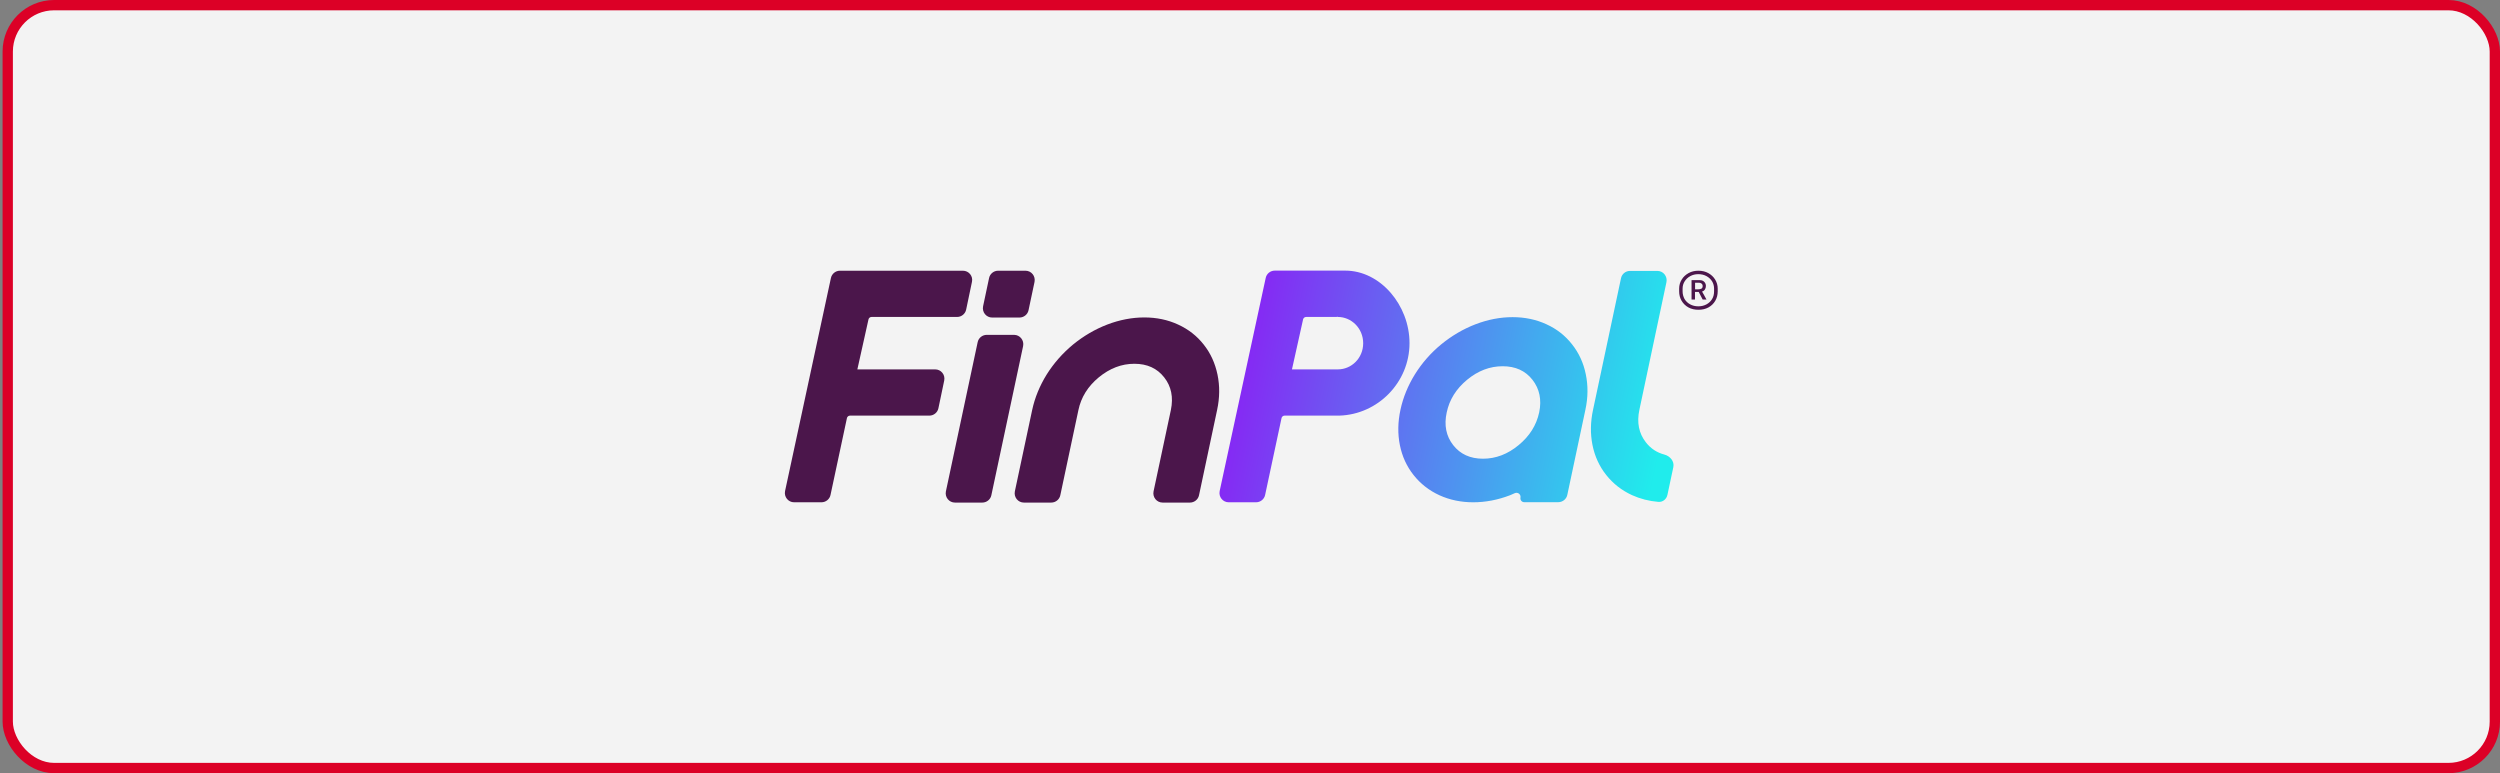
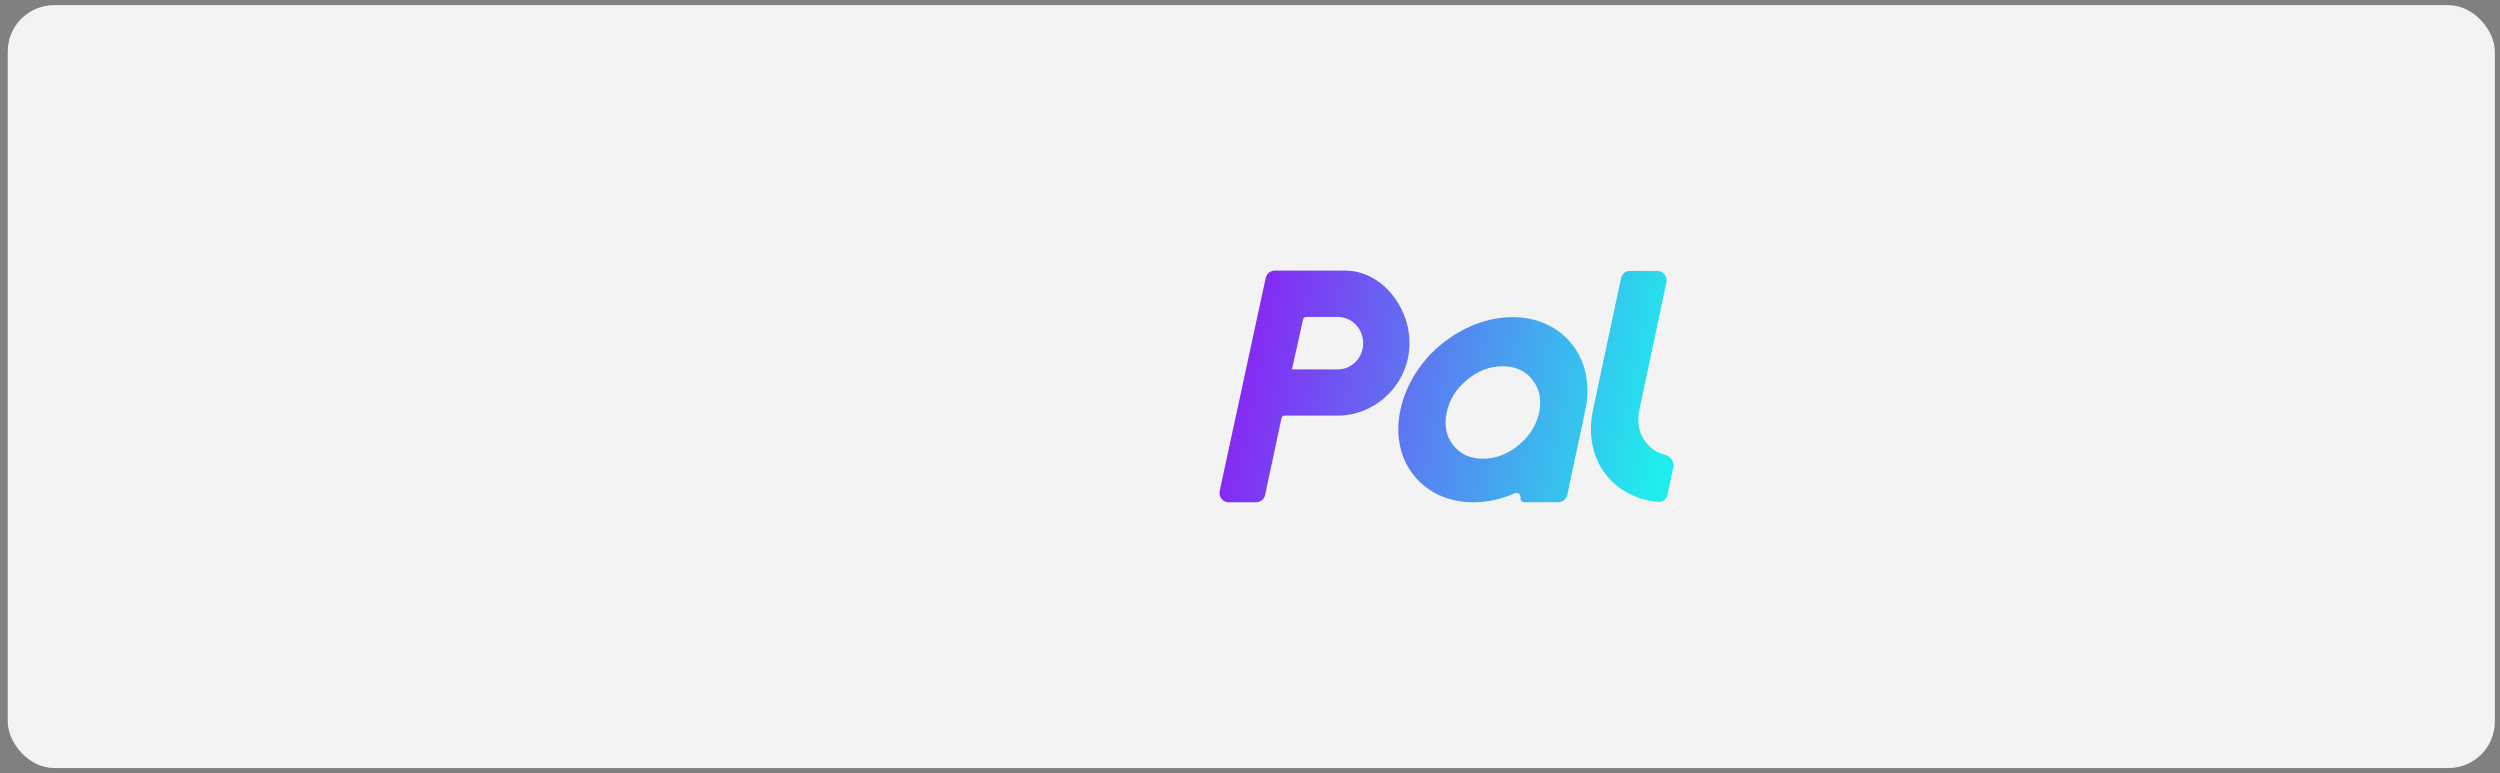
<svg xmlns="http://www.w3.org/2000/svg" width="485" height="150" viewBox="0 0 485 150" fill="none">
  <rect x="0" y="0" width="485" height="150" fill="#808080" stroke="none" />
  <rect x="1.5" y="1" width="482.5" height="148" rx="9" fill="#F3F3F3" />
-   <path d="M152.301 95.267C152.072 96.393 152.912 97.443 154.057 97.443H159.363C160.202 97.443 160.946 96.851 161.118 96.03L164.305 81.107C164.363 80.84 164.611 80.63 164.897 80.63H180.298C181.137 80.63 181.882 80.038 182.053 79.198L183.179 73.817C183.408 72.71 182.569 71.66 181.424 71.66H166.328L168.485 61.966C168.542 61.698 168.79 61.489 169.076 61.489H185.679C186.519 61.489 187.263 60.897 187.435 60.057L188.561 54.675C188.809 53.569 187.95 52.519 186.805 52.519H162.95C162.111 52.519 161.366 53.111 161.195 53.95L152.301 95.267ZM209.21 79.561L205.698 96.088C205.527 96.908 204.782 97.5 203.943 97.5H198.637C197.492 97.5 196.653 96.45 196.882 95.324L200.24 79.542C200.756 77.156 201.691 74.866 203.046 72.672C204.42 70.477 206.137 68.531 208.16 66.851C210.221 65.172 212.435 63.874 214.82 62.958C217.225 62.042 219.63 61.584 221.996 61.584C224.381 61.584 226.557 62.042 228.542 62.958C230.546 63.874 232.206 65.172 233.523 66.851C234.859 68.531 235.736 70.477 236.194 72.672C236.652 74.866 236.633 77.156 236.118 79.542L232.607 96.088C232.435 96.908 231.691 97.5 230.851 97.5H225.546C224.401 97.5 223.561 96.45 223.79 95.324L227.149 79.542C227.664 77.061 227.225 74.943 225.851 73.206C224.477 71.45 222.549 70.572 220.069 70.572C217.588 70.572 215.298 71.45 213.16 73.206C211.042 74.962 209.725 77.08 209.21 79.561ZM191.424 64.962C190.584 64.962 189.84 65.553 189.668 66.374L183.504 95.324C183.275 96.45 184.114 97.5 185.259 97.5H190.565C191.404 97.5 192.149 96.908 192.32 96.088L198.485 67.137C198.714 66.031 197.874 64.962 196.729 64.962H191.424ZM192.473 61.603C191.328 61.603 190.488 60.553 190.717 59.427L191.882 53.931C192.053 53.111 192.798 52.519 193.637 52.519H198.943C200.088 52.519 200.927 53.569 200.698 54.695L199.534 60.191C199.362 61.011 198.618 61.603 197.778 61.603H192.473Z" fill="#4B164B" />
  <path fill-rule="evenodd" clip-rule="evenodd" d="M236.614 95.267C236.385 96.393 237.225 97.443 238.37 97.443H243.675C244.515 97.443 245.259 96.851 245.431 96.03L248.618 81.107C248.675 80.84 248.923 80.63 249.209 80.63H259.839C267.301 80.401 273.446 74.198 273.446 66.565C273.446 59.237 267.816 52.5 260.984 52.5H247.301C246.461 52.5 245.717 53.092 245.545 53.931L236.614 95.267ZM264.457 66.584C264.457 69.504 262.167 71.66 259.553 71.66H250.641L252.797 61.966C252.854 61.699 253.102 61.489 253.389 61.489H259.228C259.343 61.489 259.438 61.469 259.553 61.45V61.489C262.148 61.489 264.457 63.664 264.457 66.584ZM314.476 53.969L309.057 79.466C308.541 81.851 308.503 84.141 308.942 86.336C309.381 88.531 310.278 90.477 311.614 92.156C312.95 93.836 314.61 95.133 316.595 96.049C318.198 96.775 319.896 97.214 321.728 97.366C322.568 97.443 323.312 96.832 323.484 95.992L324.629 90.611C324.858 89.504 323.999 88.473 322.892 88.187C321.442 87.805 320.24 87.023 319.305 85.82C317.931 84.065 317.511 81.947 318.045 79.485L323.293 54.733C323.522 53.626 322.682 52.557 321.537 52.557H316.232C315.373 52.557 314.648 53.149 314.476 53.969ZM284.61 73.683C286.728 71.927 289.038 71.05 291.518 71.05C293.999 71.05 295.927 71.927 297.301 73.683C298.675 75.439 299.114 77.557 298.599 80.019C298.064 82.5 296.728 84.618 294.61 86.355C292.492 88.111 290.183 88.989 287.702 88.989C285.221 88.989 283.293 88.111 281.919 86.355C280.545 84.599 280.125 82.481 280.66 80.019C281.175 77.557 282.492 75.439 284.61 73.683ZM293.885 95.668C294.457 95.42 295.087 95.916 294.973 96.527C294.877 96.985 295.221 97.424 295.698 97.424H302.301C303.141 97.424 303.885 96.832 304.057 96.011L307.568 79.485C308.083 77.099 308.102 74.809 307.644 72.615C307.205 70.42 306.308 68.473 304.973 66.794C303.656 65.115 302.015 63.817 299.992 62.901C298.007 61.985 295.812 61.527 293.446 61.527C291.06 61.527 288.675 61.985 286.27 62.901C283.885 63.817 281.671 65.115 279.61 66.794C277.568 68.473 275.87 70.42 274.496 72.615C273.141 74.809 272.206 77.099 271.69 79.485C271.175 81.87 271.137 84.16 271.576 86.355C272.015 88.549 272.912 90.496 274.247 92.175C275.583 93.855 277.244 95.153 279.228 96.069C281.232 96.985 283.427 97.443 285.812 97.443C288.198 97.443 290.583 96.985 292.969 96.069C293.274 95.916 293.579 95.801 293.885 95.668Z" fill="url(#paint0_linear_24_922)" />
-   <path d="M327.549 59.637C326.995 59.332 326.556 58.893 326.232 58.359C325.908 57.805 325.755 57.195 325.755 56.508V55.992C325.755 55.343 325.927 54.752 326.251 54.237C326.575 53.702 327.014 53.301 327.587 52.977C328.14 52.672 328.789 52.519 329.495 52.519C330.201 52.519 330.85 52.672 331.404 52.977C331.957 53.282 332.415 53.702 332.74 54.237C333.064 54.771 333.236 55.343 333.236 55.992V56.508C333.236 57.195 333.083 57.805 332.759 58.359C332.434 58.912 331.995 59.332 331.442 59.637C330.888 59.943 330.24 60.095 329.514 60.095C328.751 60.095 328.102 59.943 327.549 59.637ZM331.06 59.046C331.518 58.798 331.881 58.454 332.148 58.015C332.415 57.576 332.53 57.08 332.53 56.508V55.992C332.53 55.477 332.396 55 332.148 54.58C331.881 54.16 331.518 53.817 331.06 53.569C330.602 53.321 330.068 53.187 329.476 53.187C328.885 53.187 328.369 53.321 327.911 53.569C327.453 53.817 327.091 54.16 326.824 54.58C326.556 55 326.423 55.477 326.423 55.992V56.508C326.423 57.061 326.556 57.557 326.804 58.015C327.072 58.454 327.434 58.798 327.892 59.046C328.35 59.294 328.885 59.427 329.476 59.427C330.068 59.427 330.602 59.294 331.06 59.046ZM328.159 58.111V54.351H329.801C330.144 54.351 330.411 54.466 330.621 54.675C330.831 54.886 330.946 55.153 330.946 55.477C330.946 55.744 330.869 55.992 330.736 56.183C330.602 56.374 330.411 56.508 330.201 56.565C330.335 56.813 330.469 57.061 330.621 57.309C330.755 57.557 330.908 57.824 331.06 58.111H330.316L329.553 56.641H328.827V58.111H328.159ZM328.827 56.126H329.476C329.686 56.126 329.858 56.088 330.049 56.011C330.221 55.935 330.316 55.763 330.316 55.496C330.316 55.286 330.24 55.133 330.106 55.019C329.972 54.904 329.801 54.847 329.591 54.847H328.846V56.126H328.827Z" fill="#4B164B" />
-   <rect x="1.5" y="1" width="482.5" height="148" rx="9" stroke="#DC0026" stroke-width="2" />
  <defs>
    <linearGradient id="paint0_linear_24_922" x1="236.576" y1="74.971" x2="320.932" y2="92.721" gradientUnits="userSpaceOnUse">
      <stop stop-color="#8A20F4" />
      <stop offset="1" stop-color="#20ECEC" />
    </linearGradient>
  </defs>
</svg>